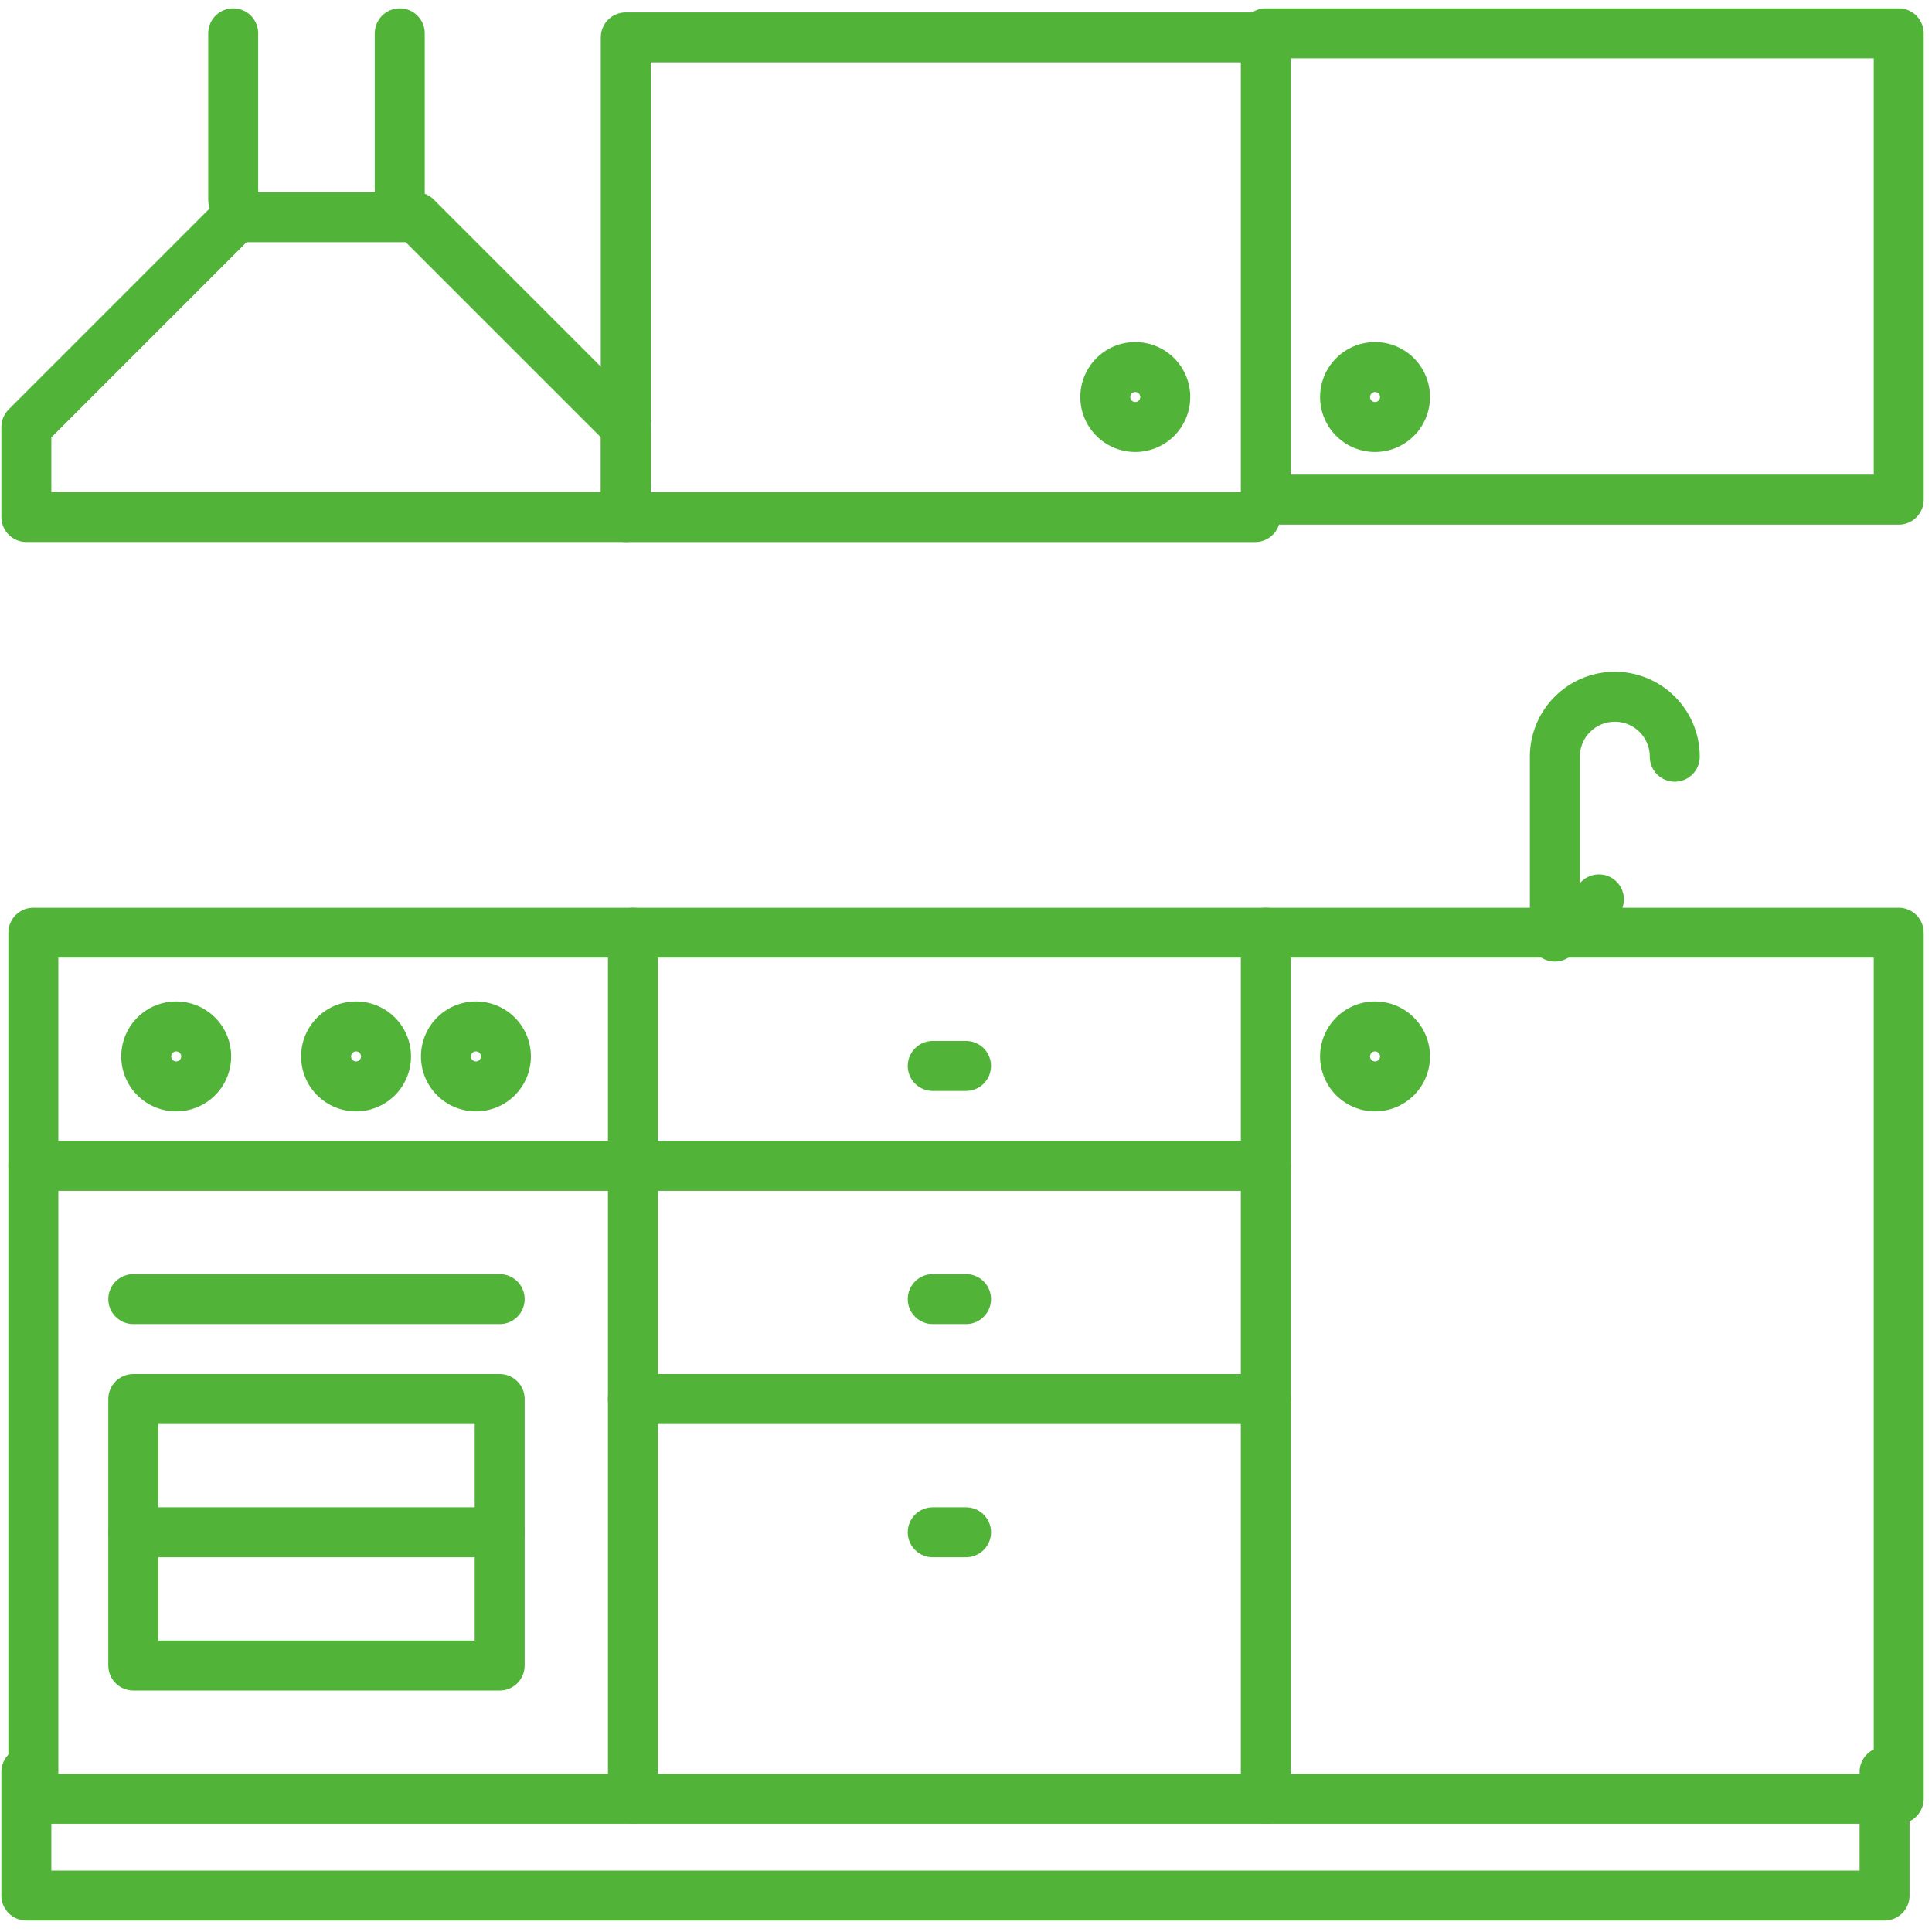
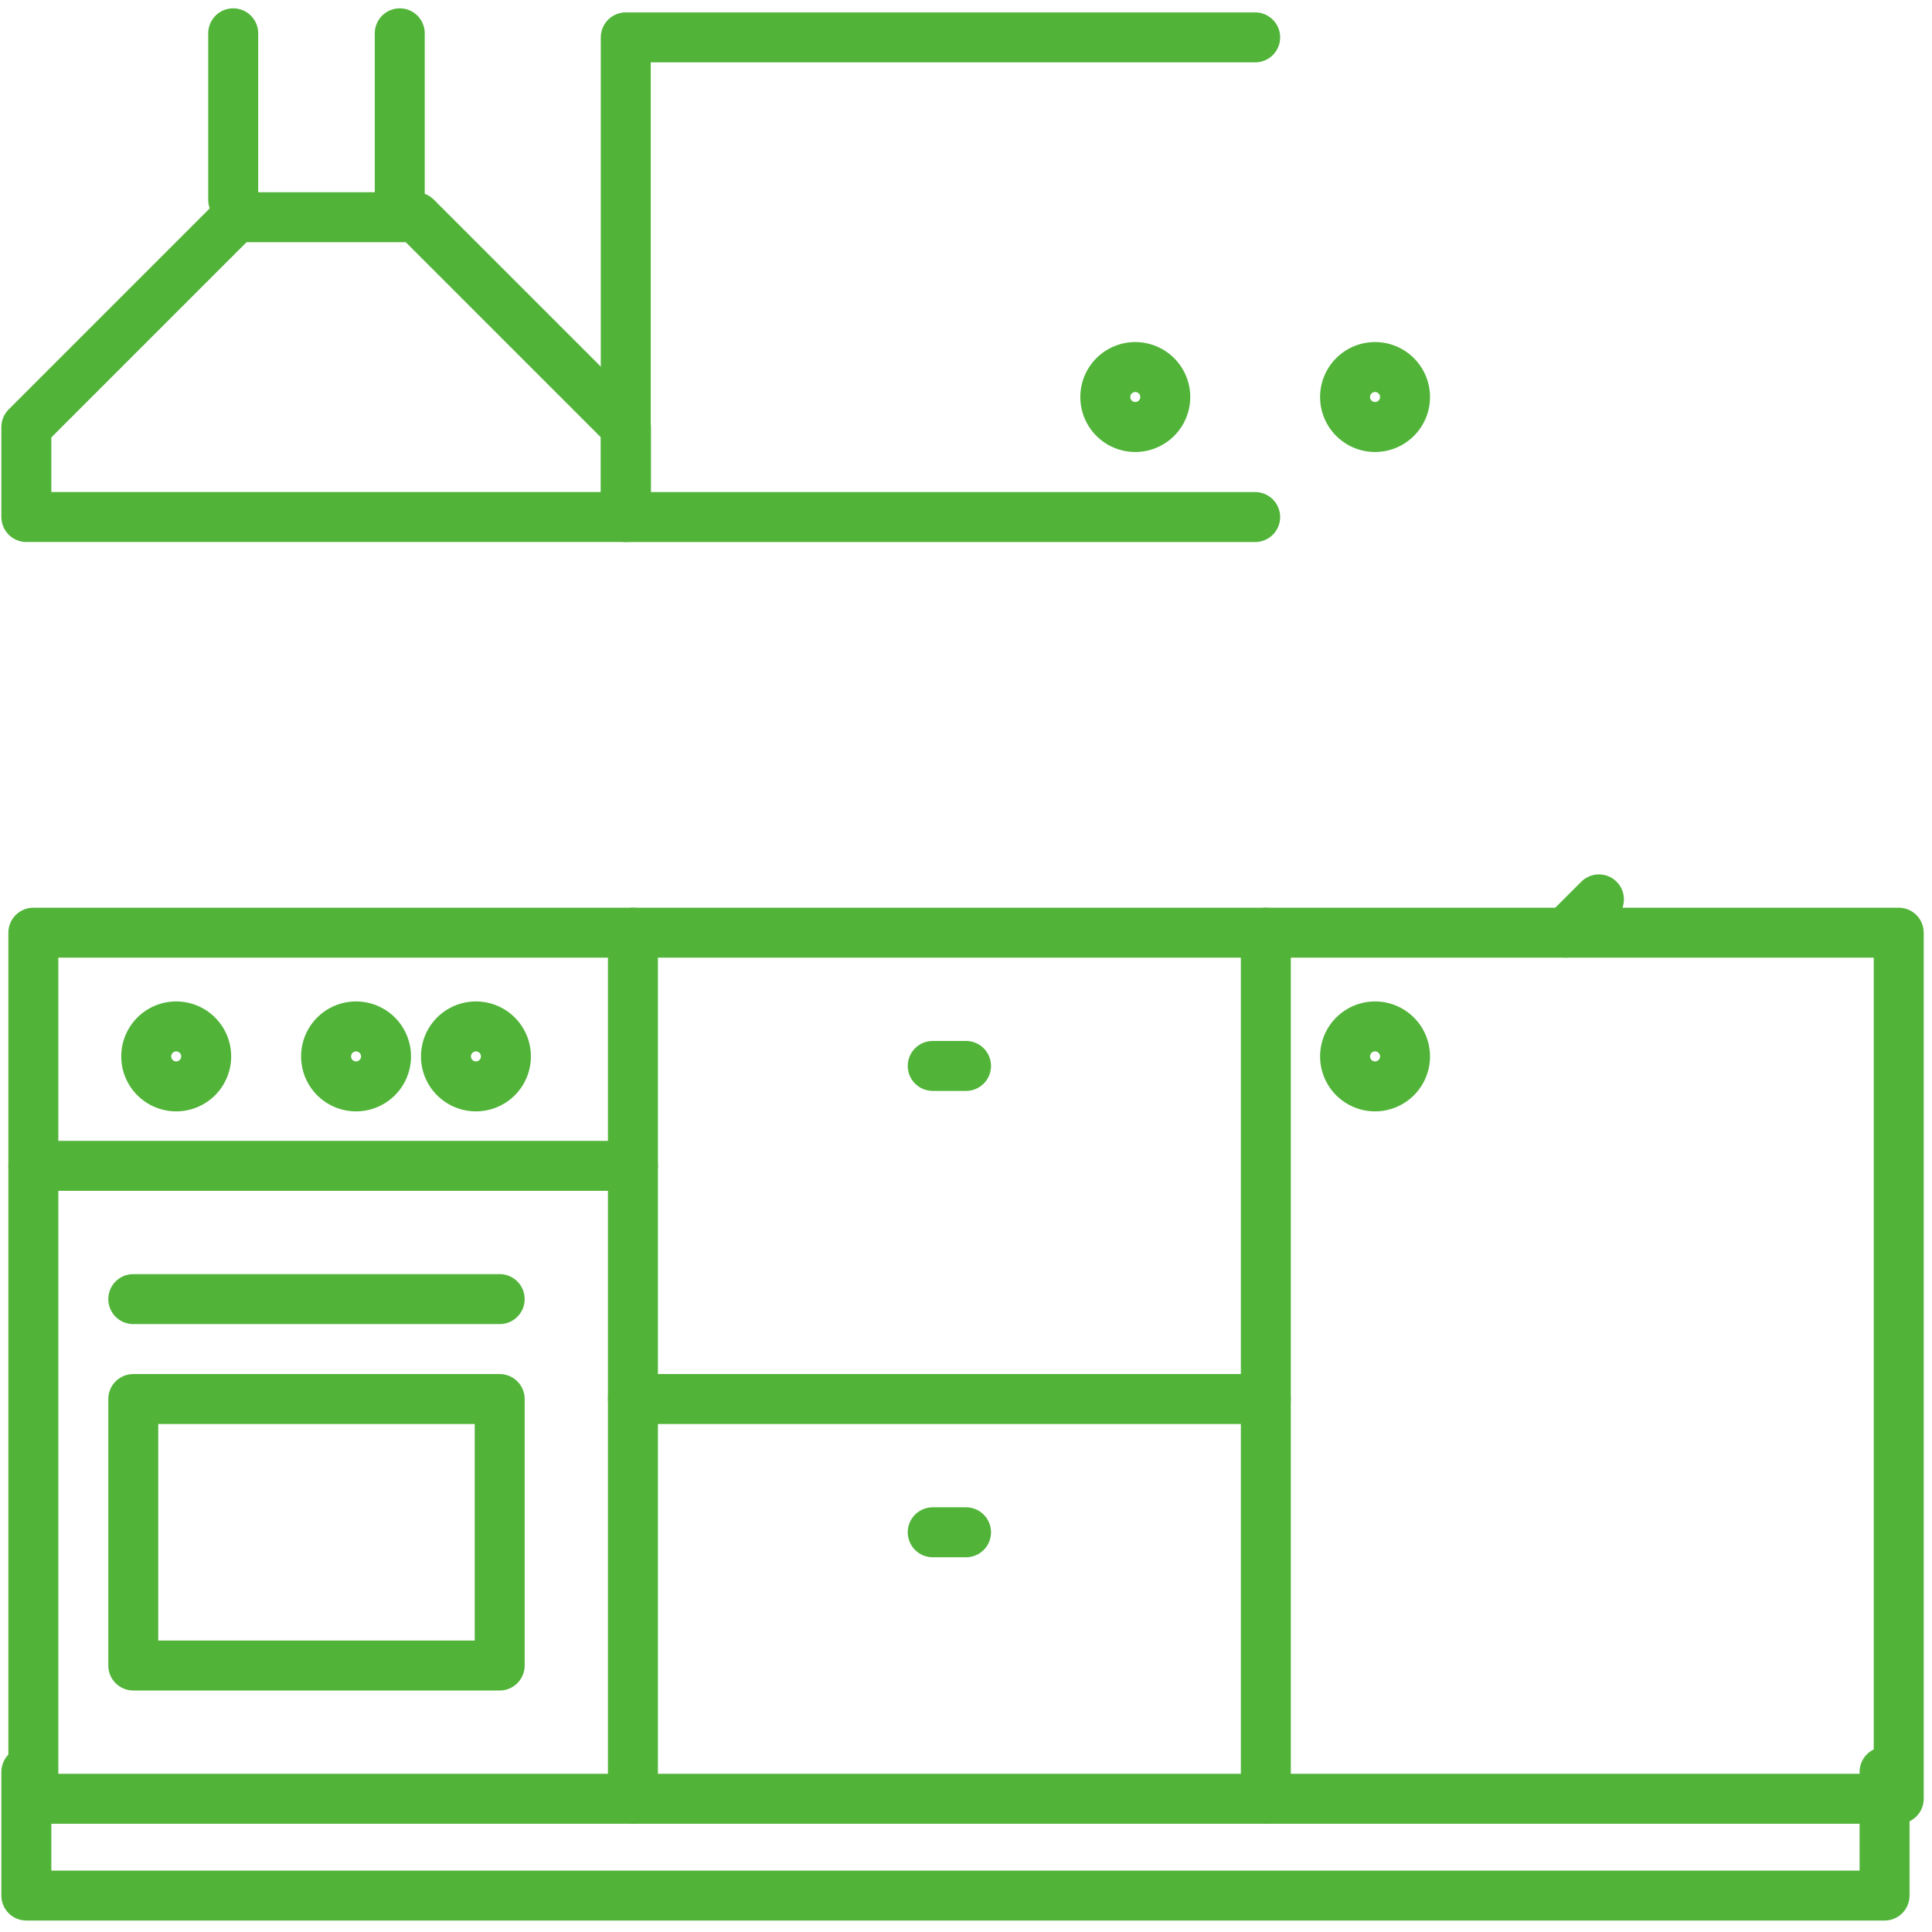
<svg xmlns="http://www.w3.org/2000/svg" width="58" height="58" viewBox="0 0 58 58">
  <defs>
    <clipPath id="clip-path">
      <rect id="Rectángulo_1128" data-name="Rectángulo 1128" width="58" height="58" transform="translate(0 -0.332)" fill="none" stroke="#51b439" stroke-width="1.5" />
    </clipPath>
  </defs>
  <g id="icono-1-reformas-logrono" transform="translate(-0.125 0.206)">
    <g id="Grupo_763" data-name="Grupo 763" transform="translate(0.126 0.126)">
      <g id="Grupo_762" data-name="Grupo 762" clip-path="url(#clip-path)">
        <rect id="Rectángulo_1127" data-name="Rectángulo 1127" width="18" height="26" transform="translate(1 27.668)" fill="none" stroke="#51b439" stroke-linecap="round" stroke-linejoin="round" stroke-width="1.5" />
      </g>
    </g>
    <rect id="Rectángulo_1129" data-name="Rectángulo 1129" width="11" height="8" transform="translate(4.126 41.794)" fill="none" stroke="#51b439" stroke-linecap="round" stroke-linejoin="round" stroke-width="1.5" />
    <line id="Línea_119" data-name="Línea 119" x2="11" transform="translate(4.126 38.794)" fill="none" stroke="#51b439" stroke-linecap="round" stroke-linejoin="round" stroke-width="1.5" />
-     <line id="Línea_120" data-name="Línea 120" x2="11" transform="translate(4.126 45.794)" fill="none" stroke="#51b439" stroke-linecap="round" stroke-linejoin="round" stroke-width="1.5" />
    <g id="Grupo_765" data-name="Grupo 765" transform="translate(0.126 0.126)">
      <g id="Grupo_764" data-name="Grupo 764" clip-path="url(#clip-path)">
        <line id="Línea_121" data-name="Línea 121" x2="18" transform="translate(1 34.668)" fill="none" stroke="#51b439" stroke-linecap="round" stroke-linejoin="round" stroke-width="1.5" />
        <rect id="Rectángulo_1130" data-name="Rectángulo 1130" width="19" height="26" transform="translate(38 27.668)" fill="none" stroke="#51b439" stroke-linecap="round" stroke-linejoin="round" stroke-width="1.5" />
        <path id="Trazado_4893" data-name="Trazado 4893" d="M63.785,471v3.711H8V471" transform="translate(-7.21 -418.137)" fill="none" stroke="#51b439" stroke-linecap="round" stroke-linejoin="round" stroke-width="1.5" />
      </g>
    </g>
    <line id="Línea_122" data-name="Línea 122" x1="19" transform="translate(19.126 53.794)" fill="none" stroke="#51b439" stroke-linecap="round" stroke-linejoin="round" stroke-width="1.5" />
    <line id="Línea_123" data-name="Línea 123" x2="19" transform="translate(19.126 27.794)" fill="none" stroke="#51b439" stroke-linecap="round" stroke-linejoin="round" stroke-width="1.5" />
-     <line id="Línea_124" data-name="Línea 124" x2="19" transform="translate(19.126 34.794)" fill="none" stroke="#51b439" stroke-linecap="round" stroke-linejoin="round" stroke-width="1.5" />
    <line id="Línea_125" data-name="Línea 125" x2="19" transform="translate(19.126 41.794)" fill="none" stroke="#51b439" stroke-linecap="round" stroke-linejoin="round" stroke-width="1.5" />
    <g id="Grupo_767" data-name="Grupo 767" transform="translate(0.916 0.916)">
      <g id="Grupo_769" data-name="Grupo 769">
-         <rect id="Rectángulo_1132" data-name="Rectángulo 1132" width="19" height="14" transform="translate(37.21 -0.122)" fill="none" stroke="#51b439" stroke-linecap="round" stroke-linejoin="round" stroke-width="1.5" />
        <path id="Trazado_4894" data-name="Trazado 4894" d="M186.895,22.4H168V8h18.895" transform="translate(-150.005 -8)" fill="none" stroke="#51b439" stroke-linecap="round" stroke-linejoin="round" stroke-width="1.5" />
        <path id="Trazado_4895" data-name="Trazado 4895" d="M40.9,272a.9.9,0,1,1-.9.9.9.9,0,0,1,.9-.9" transform="translate(-36.401 -242.308)" fill="none" stroke="#51b439" stroke-width="1.5" />
        <path id="Trazado_4896" data-name="Trazado 4896" d="M88.9,272a.9.9,0,1,1-.9.9.9.9,0,0,1,.9-.9" transform="translate(-79.002 -242.308)" fill="none" stroke="#51b439" stroke-width="1.5" />
        <path id="Trazado_4897" data-name="Trazado 4897" d="M120.9,272a.9.9,0,1,1-.9.9.9.9,0,0,1,.9-.9" transform="translate(-107.403 -242.308)" fill="none" stroke="#51b439" stroke-width="1.5" />
        <path id="Trazado_4898" data-name="Trazado 4898" d="M360.9,272a.9.9,0,1,1-.9.9.9.9,0,0,1,.9-.9" transform="translate(-320.411 -242.308)" fill="none" stroke="#51b439" stroke-width="1.5" />
        <path id="Trazado_4899" data-name="Trazado 4899" d="M360.9,96a.9.9,0,1,1-.9.9.9.9,0,0,1,.9-.9" transform="translate(-320.411 -86.103)" fill="none" stroke="#51b439" stroke-width="1.5" />
        <path id="Trazado_4900" data-name="Trazado 4900" d="M296.9,96a.9.9,0,1,1-.9.9.9.9,0,0,1,.9-.9" transform="translate(-263.609 -86.103)" fill="none" stroke="#51b439" stroke-width="1.5" />
-         <path id="Trazado_4901" data-name="Trazado 4901" d="M419.6,185.8a1.8,1.8,0,1,0-3.6,0v5.4" transform="translate(-370.113 -164.205)" fill="none" stroke="#51b439" stroke-linecap="round" stroke-linejoin="round" stroke-width="1.5" />
        <line id="Línea_126" data-name="Línea 126" y1="1" x2="1" transform="translate(46.21 25.878)" fill="none" stroke="#51b439" stroke-linecap="round" stroke-linejoin="round" stroke-width="1.5" />
        <line id="Línea_127" data-name="Línea 127" y2="5" transform="translate(6.21 -0.122)" fill="none" stroke="#51b439" stroke-linecap="round" stroke-linejoin="round" stroke-width="1.5" />
        <line id="Línea_128" data-name="Línea 128" y2="5" transform="translate(11.21 -0.122)" fill="none" stroke="#51b439" stroke-linecap="round" stroke-linejoin="round" stroke-width="1.5" />
        <path id="Trazado_4902" data-name="Trazado 4902" d="M26,62.3V65H8V62.3L14.3,56h5.4Z" transform="translate(-8 -50.601)" fill="none" stroke="#51b439" stroke-linecap="round" stroke-linejoin="round" stroke-width="1.5" />
        <line id="Línea_129" data-name="Línea 129" x2="1" transform="translate(27.21 30.878)" fill="none" stroke="#51b439" stroke-linecap="round" stroke-linejoin="round" stroke-width="1.5" />
-         <line id="Línea_130" data-name="Línea 130" x2="1" transform="translate(27.21 37.878)" fill="none" stroke="#51b439" stroke-linecap="round" stroke-linejoin="round" stroke-width="1.5" />
        <line id="Línea_131" data-name="Línea 131" x2="1" transform="translate(27.21 44.878)" fill="none" stroke="#51b439" stroke-linecap="round" stroke-linejoin="round" stroke-width="1.5" />
      </g>
    </g>
  </g>
</svg>